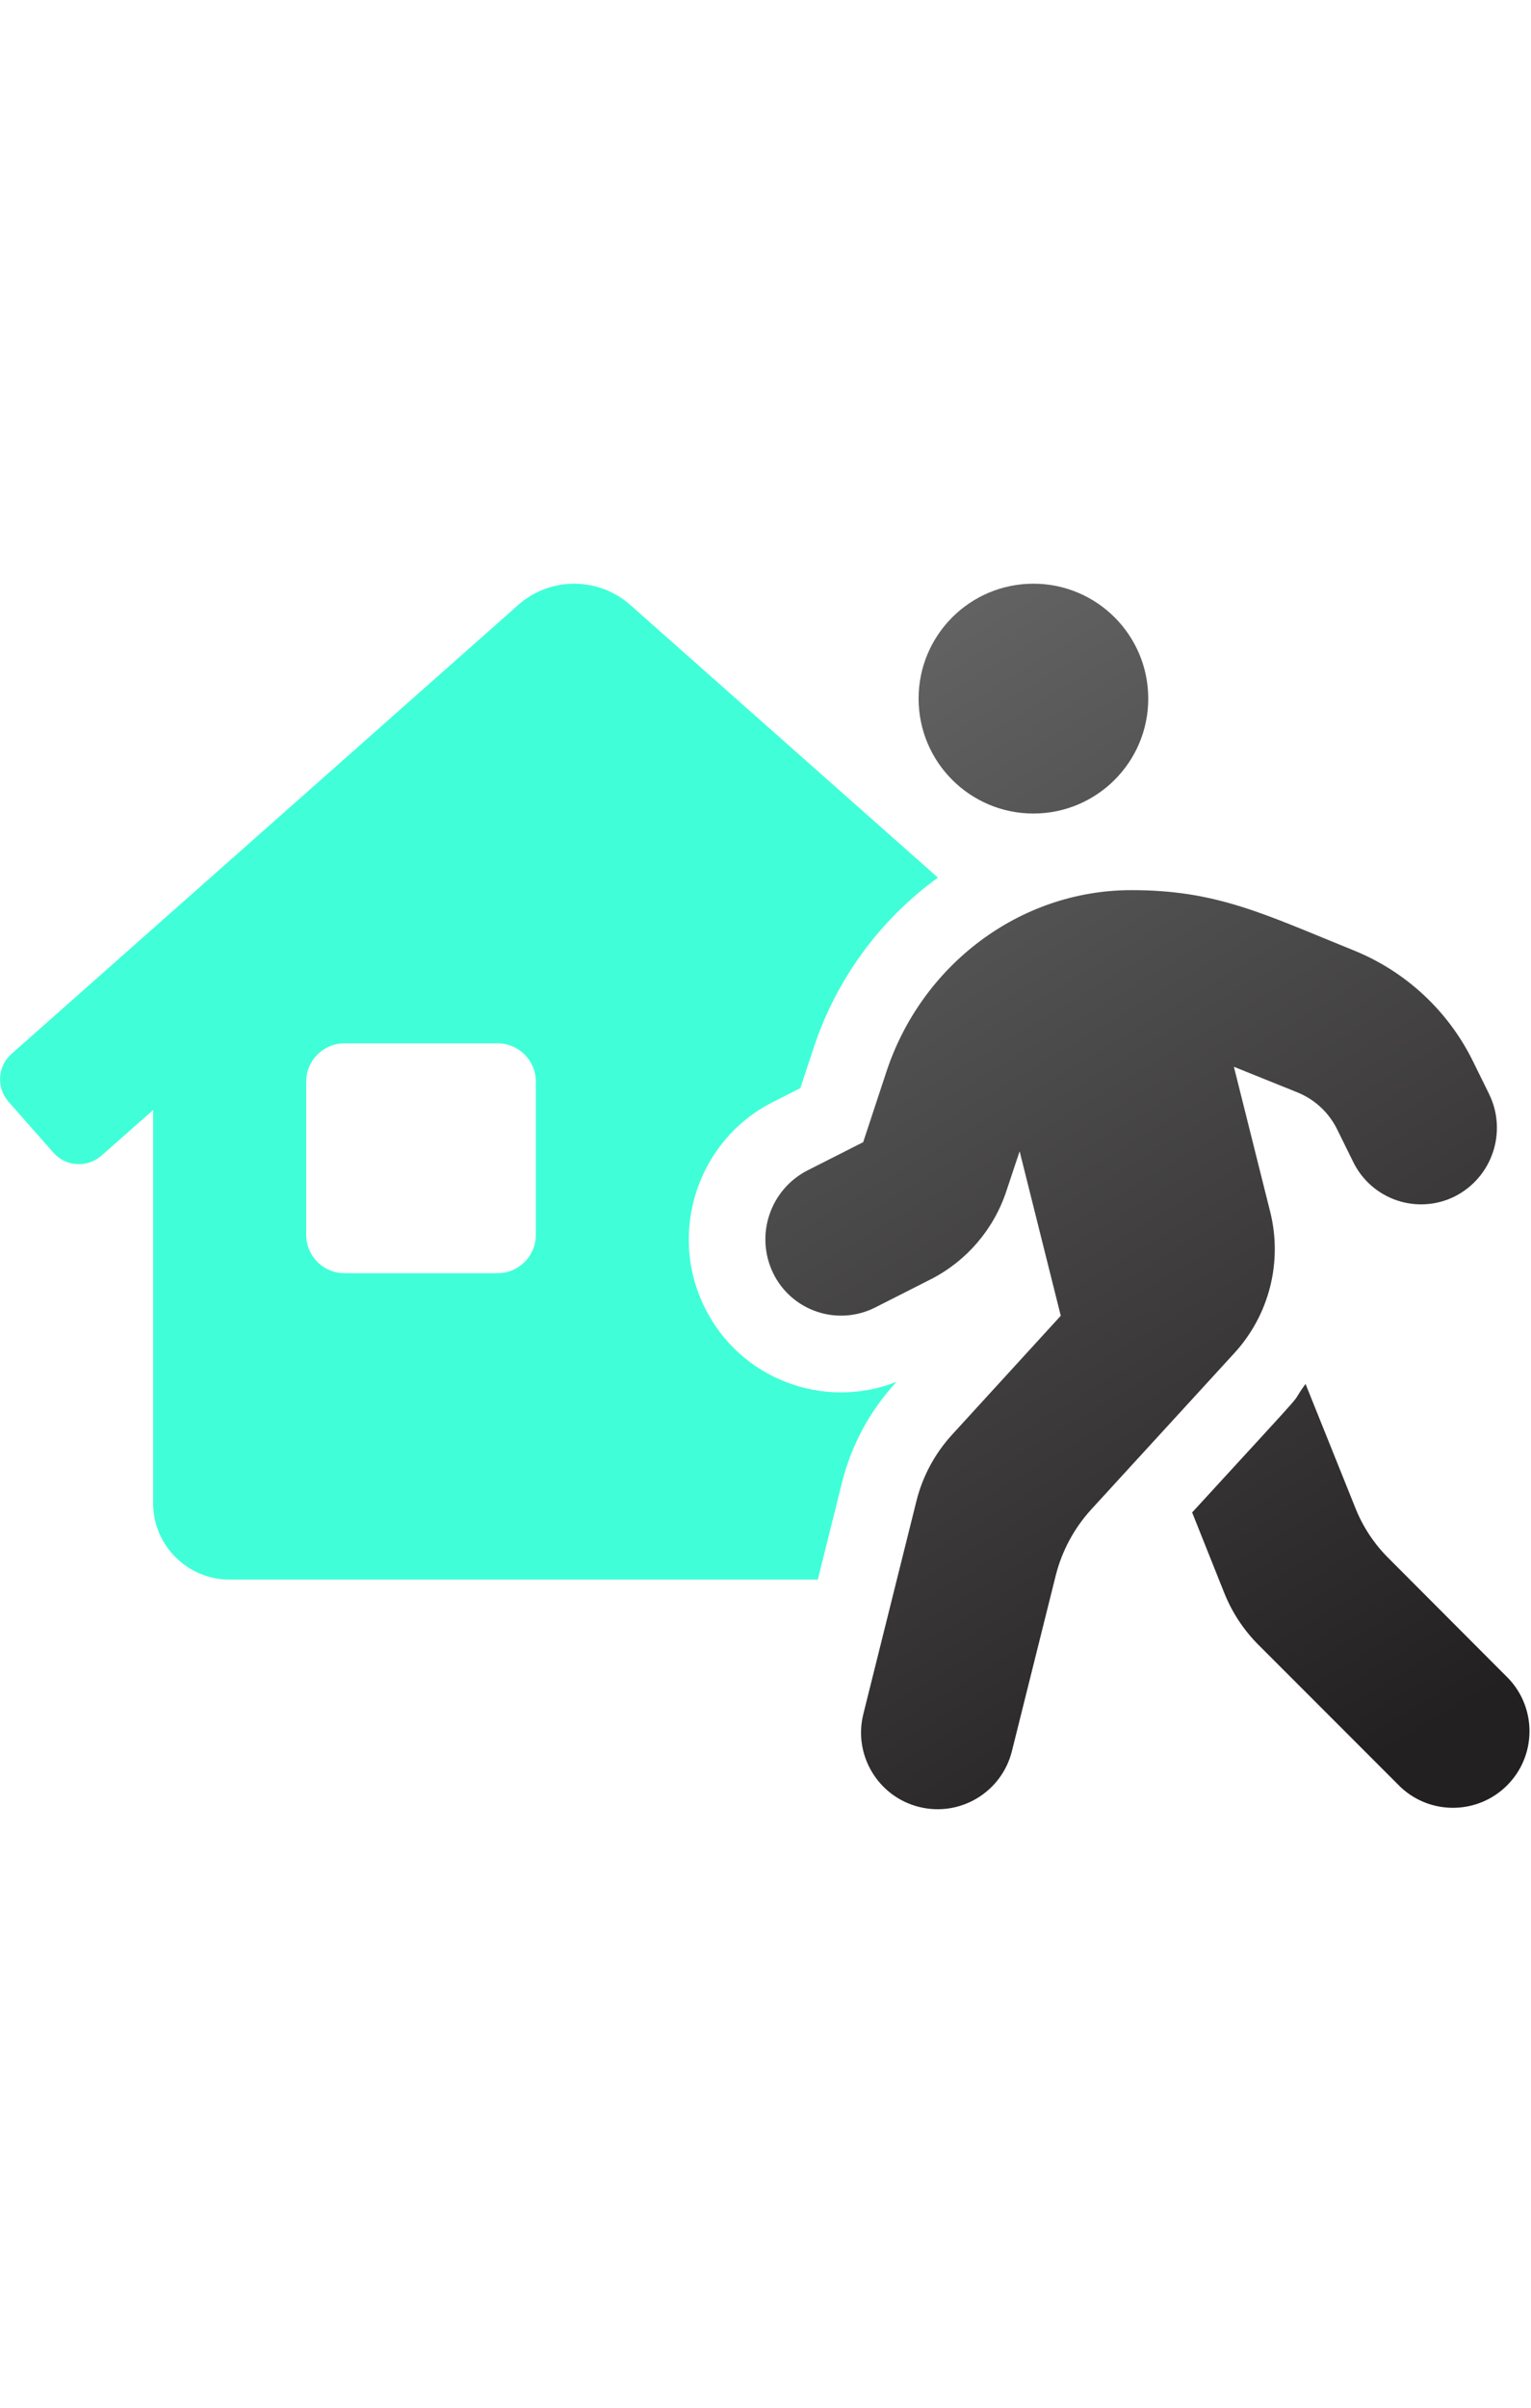
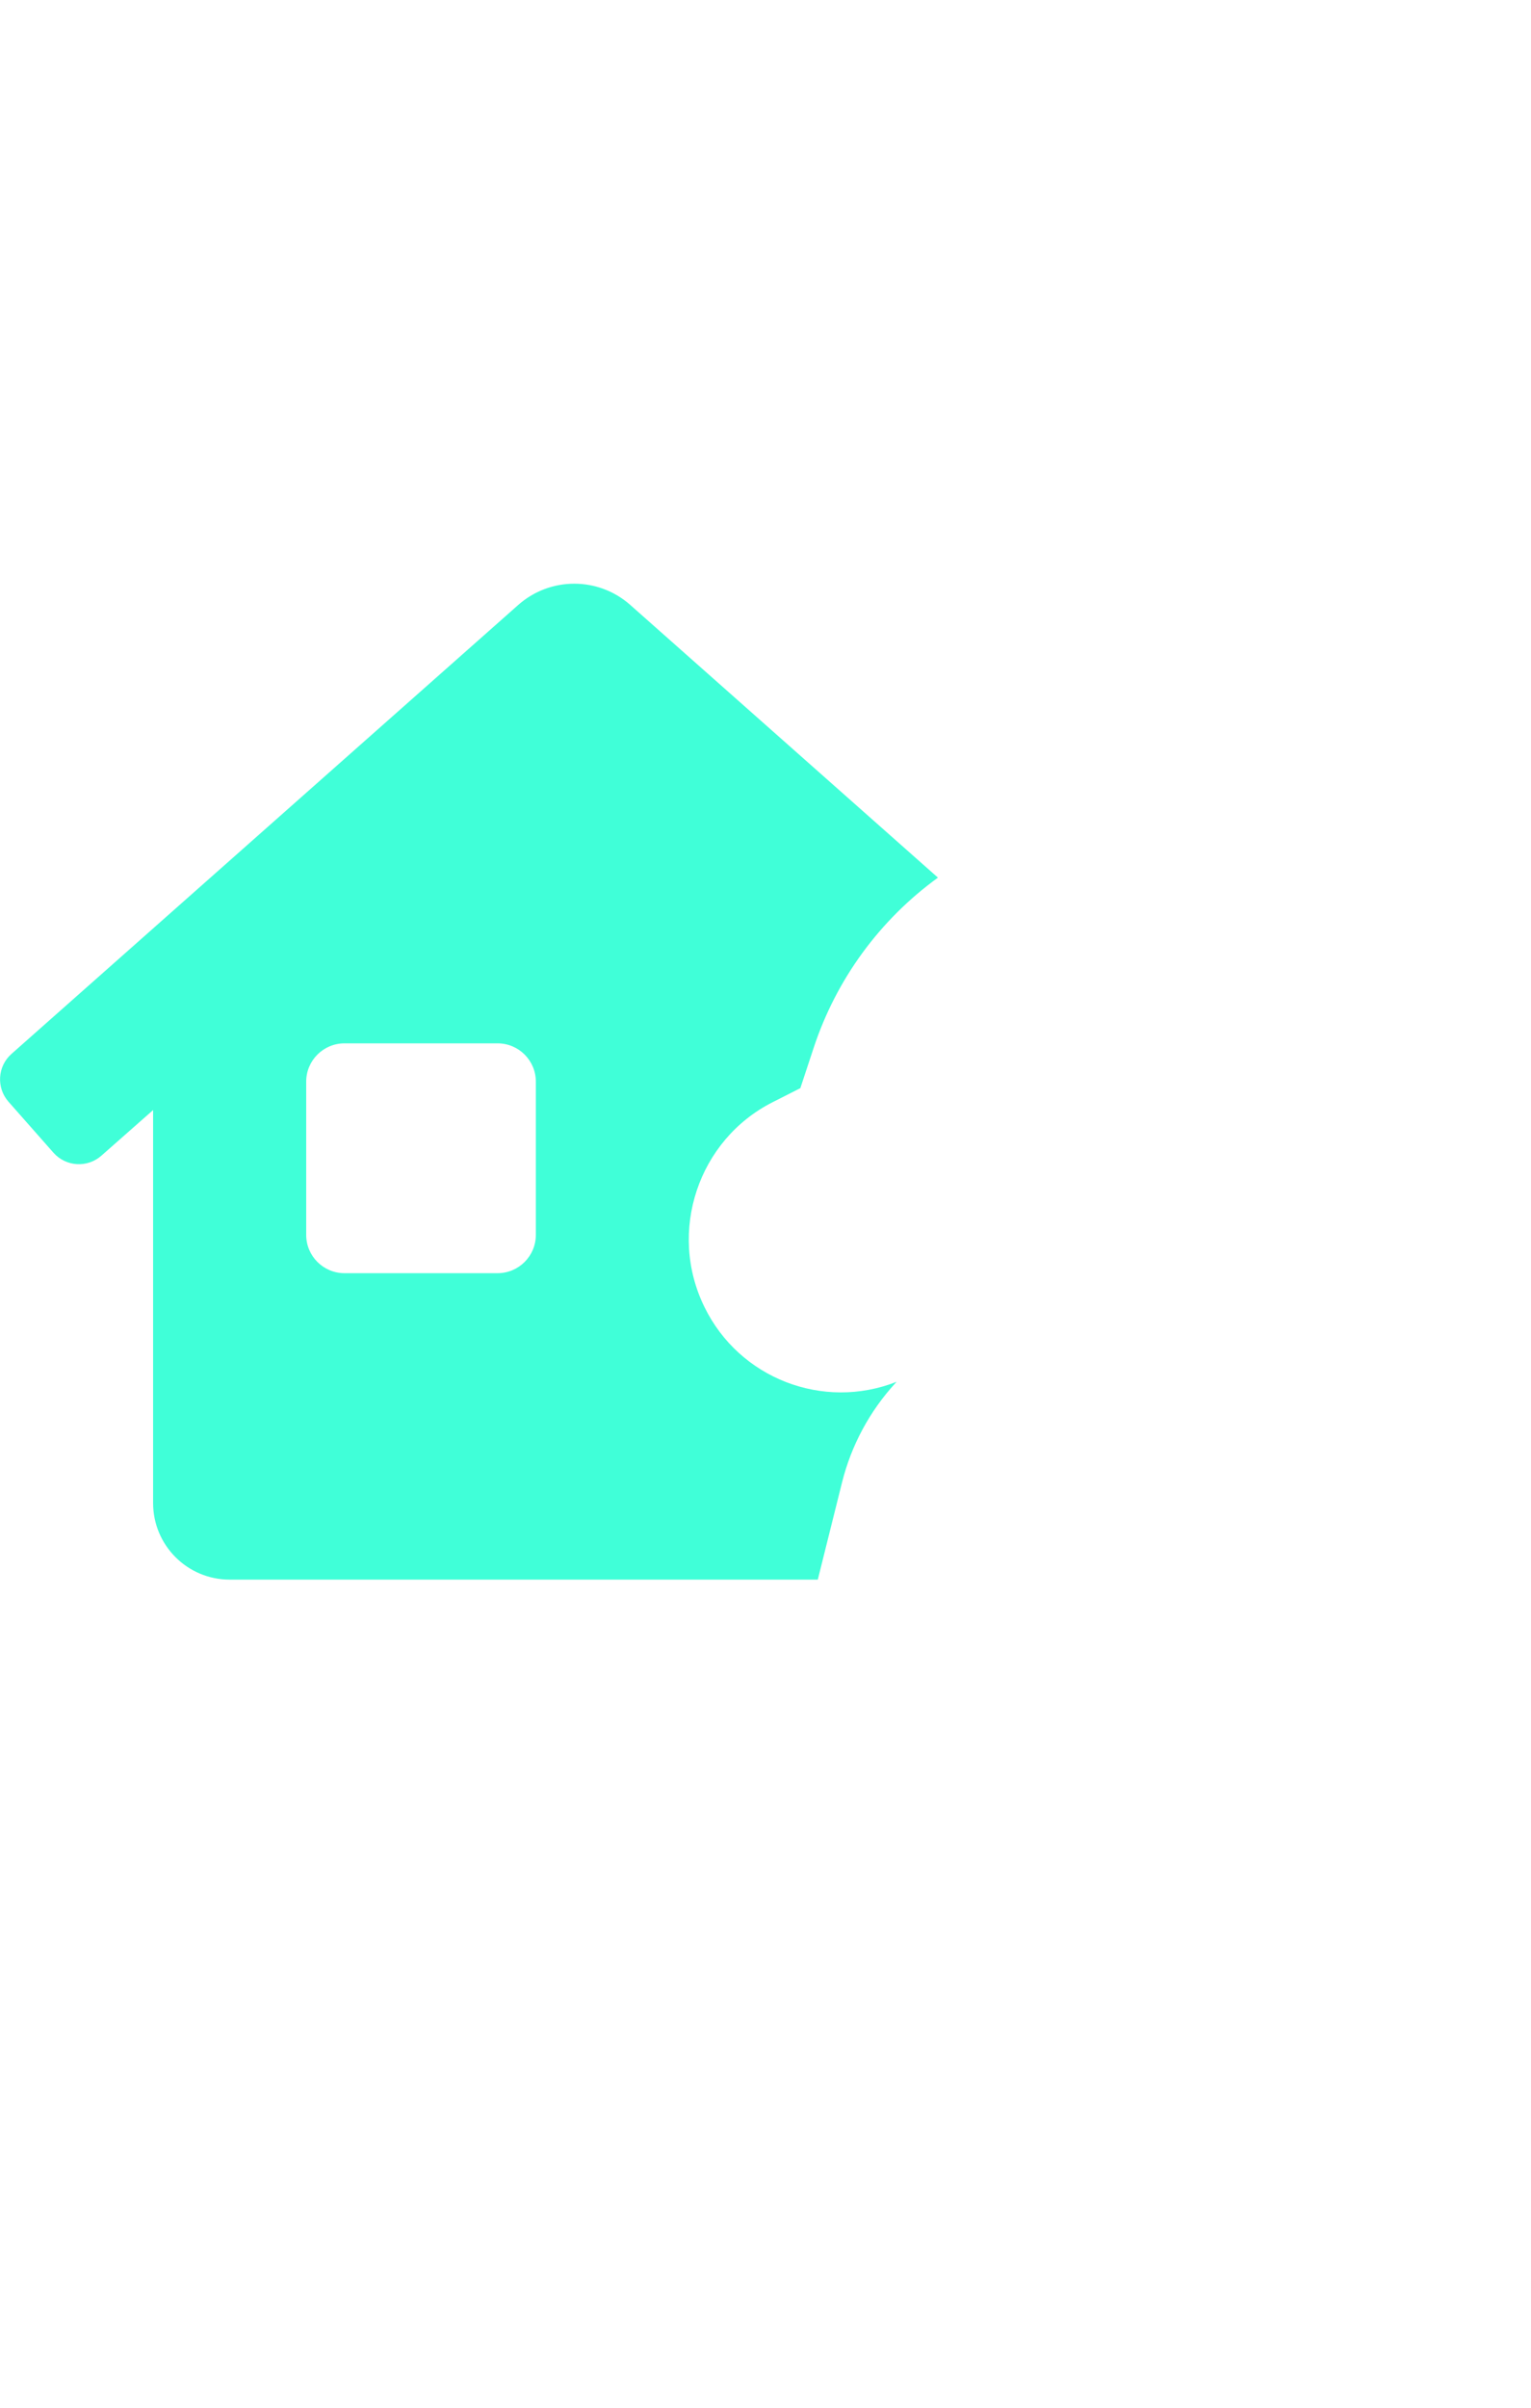
<svg xmlns="http://www.w3.org/2000/svg" width="84px" height="132px" viewBox="0 0 84 132" version="1.1">
  <title>Monitor arrivals &amp; departures</title>
  <defs>
    <linearGradient x1="30.533%" y1="0%" x2="69.467%" y2="100%" id="linearGradient-1">
      <stop stop-color="#626262" offset="0%" />
      <stop stop-color="#232021" offset="100%" />
    </linearGradient>
  </defs>
  <g id="Monitor-arrivals-&amp;-departures" stroke="none" stroke-width="1" fill="none" fill-rule="evenodd">
    <g id="house-return-duotone" transform="translate(0, 32)" fill-rule="nonzero">
      <path d="M42.402,28.421 L43.912,27.656 L44.642,25.447 C45.879,21.697 48.264,18.433 51.461,16.115 L34.587,1.171 C32.83,-0.39 30.184,-0.39 28.427,1.171 L0.63,25.779 C-0.139,26.459 -0.211,27.634 0.469,28.404 L2.935,31.198 C3.616,31.965 4.789,32.038 5.56,31.361 L8.4,28.858 L8.4,50.4 C8.4,52.72 10.28,54.6 12.6,54.6 L44.869,54.6 L46.2,49.269 C46.708,47.237 47.716,45.365 49.131,43.822 L49.194,43.754 C45.151,45.347 40.563,43.566 38.654,39.662 C36.619,35.527 38.308,30.482 42.402,28.421 Z M29.4,35.7 C29.4,36.86 28.46,37.8 27.3,37.8 L18.9,37.8 C17.74,37.8 16.8,36.86 16.8,35.7 L16.8,27.3 C16.8,26.14 17.74,25.2 18.9,25.2 L27.3,25.2 C28.46,25.2 29.4,26.14 29.4,27.3 L29.4,35.7 Z" id="Shape" fill="#40FFD8" />
-       <path d="M69.694,34.45 L67.699,26.485 L71.216,27.901 C72.156,28.291 72.922,29.011 73.369,29.925 L74.249,31.709 C74.736,32.701 75.599,33.457 76.646,33.81 C77.694,34.163 78.839,34.083 79.826,33.587 C81.886,32.538 82.717,30.027 81.69,27.956 L80.811,26.173 C79.453,23.42 77.131,21.262 74.287,20.109 C69.379,18.126 66.768,16.788 62.044,16.801 C55.943,16.813 50.561,20.908 48.632,26.762 L47.359,30.618 L44.302,32.167 C42.244,33.223 41.41,35.732 42.425,37.81 C42.912,38.802 43.775,39.559 44.822,39.911 C45.87,40.264 47.014,40.184 48.002,39.689 L51.06,38.139 C53.035,37.135 54.532,35.388 55.221,33.282 L55.943,31.118 L58.2,40.134 L52.237,46.654 C51.293,47.684 50.62,48.933 50.282,50.288 L47.368,61.97 C46.806,64.22 48.176,66.5 50.426,67.062 C52.677,67.624 54.957,66.255 55.519,64.004 L57.921,54.386 C58.261,53.031 58.932,51.782 59.874,50.75 L67.736,42.168 C69.639,40.085 70.374,37.189 69.694,34.45 Z M56.7,12.6 C60.179,12.6 63,9.779 63,6.3 C63,2.821 60.179,0 56.7,0 C53.221,0 50.4,2.821 50.4,6.3 C50.4,9.779 53.221,12.6 56.7,12.6 Z M82.77,60.026 L76.208,53.45 C75.396,52.651 74.762,51.69 74.347,50.63 L71.63,43.872 C70.488,45.434 72.665,43.007 65.408,50.918 L67.18,55.353 C67.606,56.409 68.24,57.368 69.044,58.174 L76.84,65.97 C78.495,67.526 81.087,67.484 82.691,65.877 C84.295,64.269 84.33,61.677 82.77,60.026 L82.77,60.026 Z" id="Shape" fill="url(#linearGradient-1)" />
    </g>
  </g>
</svg>